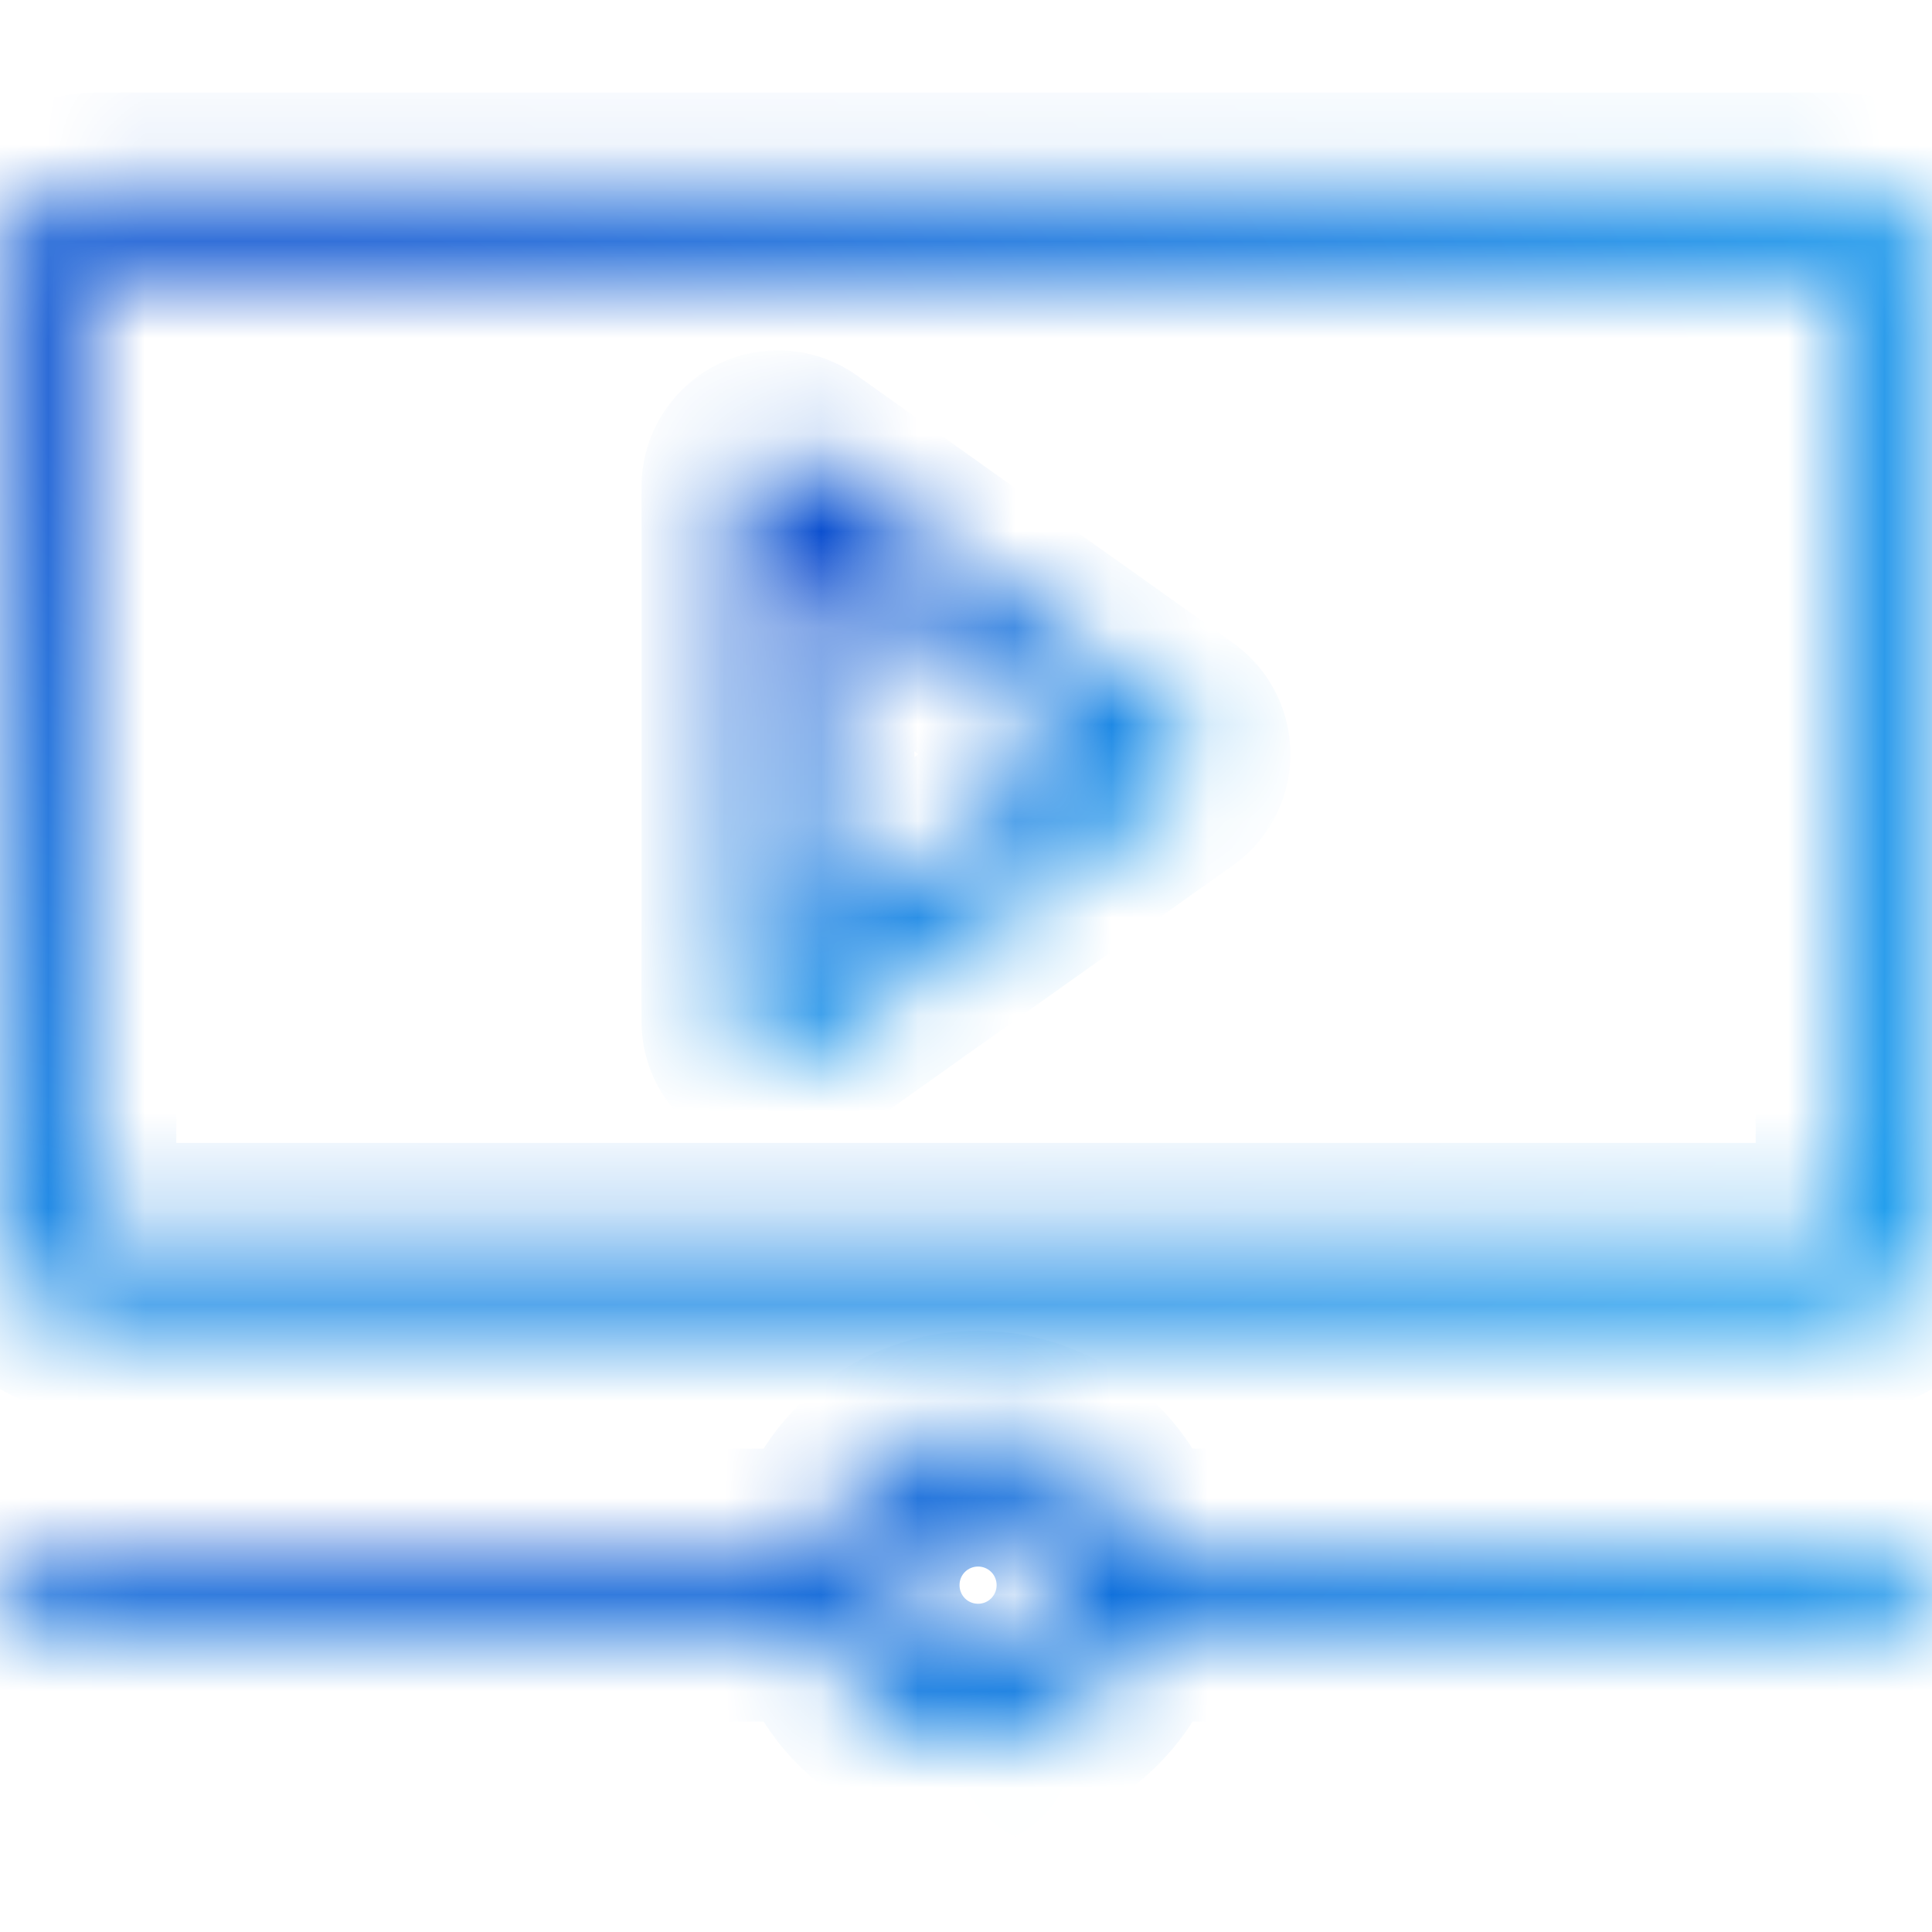
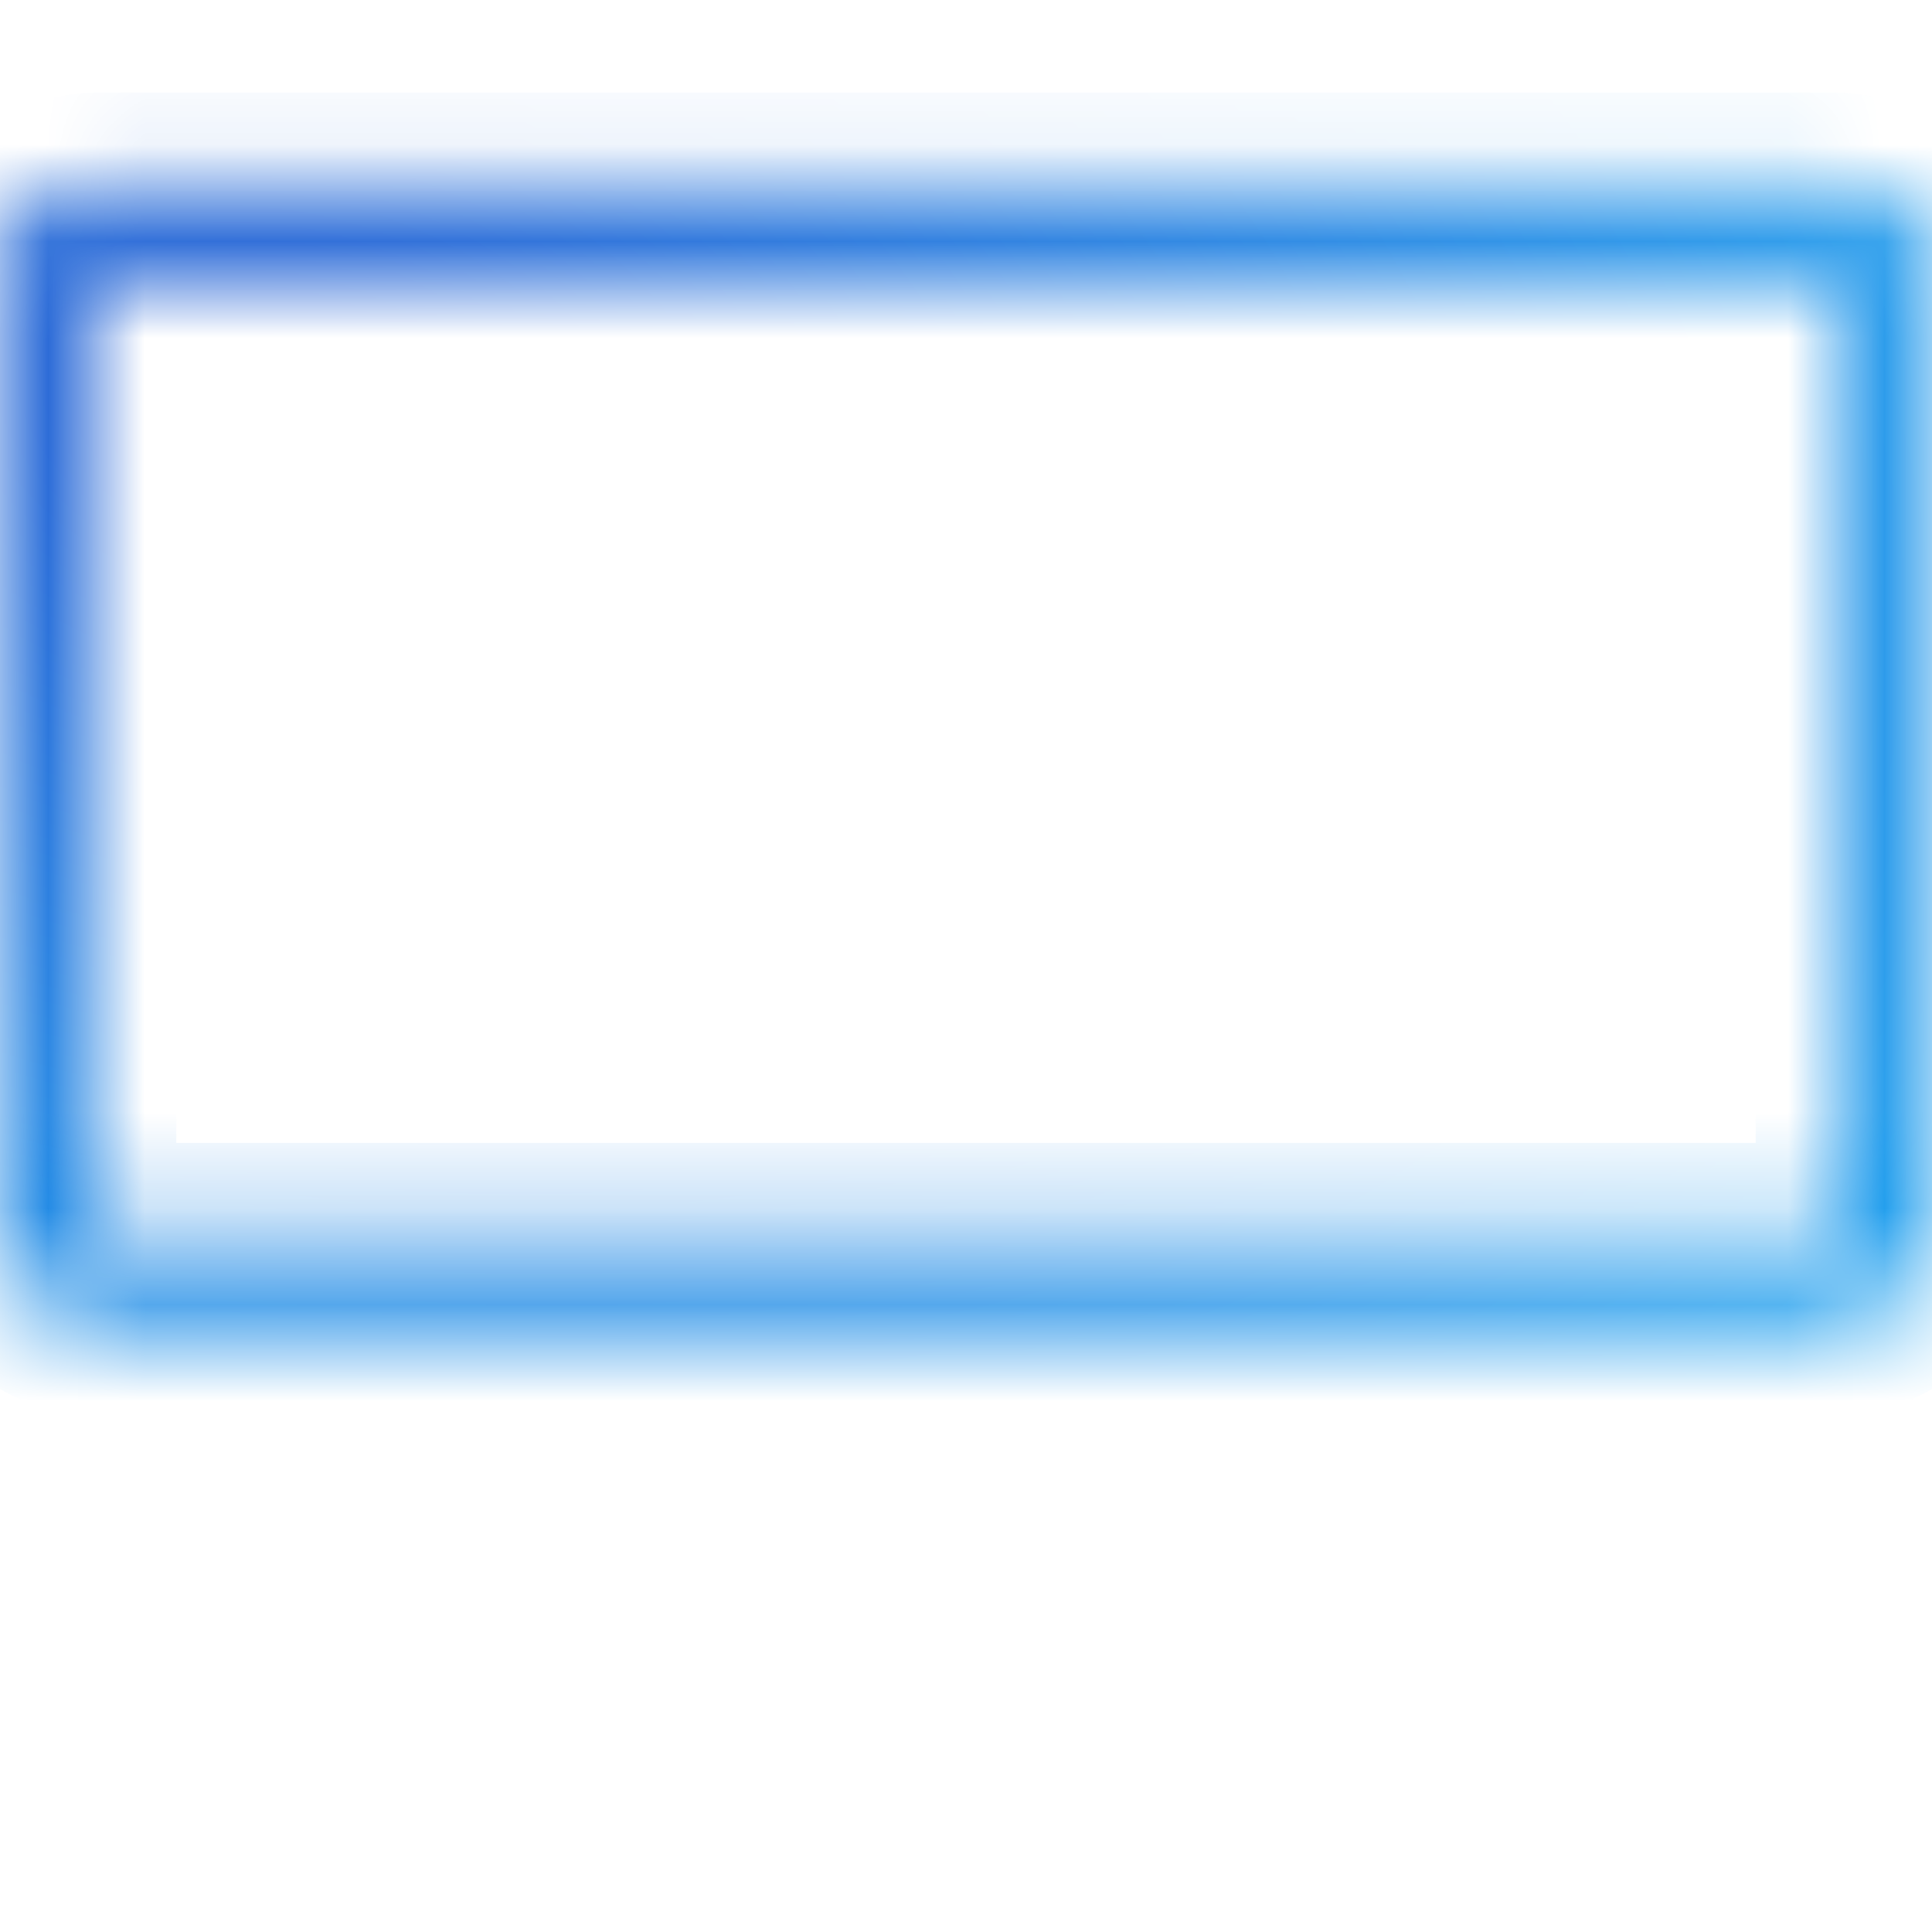
<svg xmlns="http://www.w3.org/2000/svg" width="20" height="20" viewBox="0 0 20 20" fill="none">
  <mask id="path-1-inside-1_5623_523" fill="white">
    <path d="M18.979 13.656H1.021C0.458 13.656 0 13.198 0 12.635V2.979C0 2.416 0.458 1.958 1.021 1.958H18.979C19.542 1.958 20 2.416 20 2.979V12.635C20 13.198 19.542 13.656 18.979 13.656ZM1.021 2.783C0.913 2.783 0.825 2.871 0.825 2.979V12.635C0.825 12.743 0.913 12.831 1.021 12.831H18.979C19.087 12.831 19.175 12.743 19.175 12.635V2.979C19.175 2.871 19.087 2.783 18.979 2.783H1.021Z" />
  </mask>
  <path d="M18.979 13.656V12.656H1.021V13.656V14.656H18.979V13.656ZM1.021 13.656V12.656C1.017 12.656 1.015 12.655 1.014 12.655C1.012 12.654 1.009 12.652 1.006 12.649C1.004 12.646 1.002 12.644 1.001 12.642C1.001 12.641 1 12.639 1 12.635H0H-1C-1 13.751 -0.094 14.656 1.021 14.656V13.656ZM0 12.635H1V2.979H0H-1V12.635H0ZM0 2.979H1C1 2.975 1.001 2.973 1.001 2.972C1.002 2.97 1.004 2.968 1.007 2.965C1.009 2.962 1.012 2.96 1.014 2.959C1.015 2.959 1.017 2.958 1.021 2.958V1.958V0.958C-0.094 0.958 -1 1.864 -1 2.979H0ZM1.021 1.958V2.958H18.979V1.958V0.958H1.021V1.958ZM18.979 1.958V2.958C18.983 2.958 18.985 2.959 18.986 2.959C18.988 2.96 18.991 2.962 18.994 2.965C18.996 2.968 18.998 2.97 18.999 2.972C18.999 2.973 19 2.975 19 2.979H20H21C21 1.864 20.094 0.958 18.979 0.958V1.958ZM20 2.979H19V12.635H20H21V2.979H20ZM20 12.635H19C19 12.639 18.999 12.641 18.999 12.642C18.998 12.644 18.996 12.646 18.994 12.649C18.991 12.652 18.988 12.654 18.986 12.655C18.985 12.655 18.983 12.656 18.979 12.656V13.656V14.656C20.094 14.656 21 13.751 21 12.635H20ZM1.021 2.783V1.783C0.363 1.783 -0.175 2.317 -0.175 2.979H0.825H1.825C1.825 3.425 1.463 3.783 1.021 3.783V2.783ZM0.825 2.979H-0.175V12.635H0.825H1.825V2.979H0.825ZM0.825 12.635H-0.175C-0.175 13.297 0.362 13.831 1.021 13.831V12.831V11.831C1.464 11.831 1.825 12.189 1.825 12.635H0.825ZM1.021 12.831V13.831H18.979V12.831V11.831H1.021V12.831ZM18.979 12.831V13.831C19.639 13.831 20.175 13.296 20.175 12.635H19.175H18.175C18.175 12.19 18.535 11.831 18.979 11.831V12.831ZM19.175 12.635H20.175V2.979H19.175H18.175V12.635H19.175ZM19.175 2.979H20.175C20.175 2.318 19.639 1.783 18.979 1.783V2.783V3.783C18.536 3.783 18.175 3.424 18.175 2.979H19.175ZM18.979 2.783V1.783H1.021V2.783V3.783H18.979V2.783Z" fill="url(#paint0_radial_5623_523)" mask="url(#path-1-inside-1_5623_523)" />
  <mask id="path-3-inside-2_5623_523" fill="white">
-     <path d="M7.864 10.941C7.729 10.867 7.641 10.729 7.641 10.575V5.039C7.641 4.885 7.727 4.744 7.864 4.673C8.001 4.602 8.166 4.614 8.292 4.703L12.184 7.471C12.293 7.548 12.358 7.674 12.358 7.807C12.358 7.941 12.293 8.066 12.184 8.143C12.184 8.143 9.265 10.219 8.292 10.911C8.221 10.961 8.068 11.053 7.864 10.941ZM8.466 5.839V9.775L11.234 7.807L8.466 5.839Z" />
-   </mask>
+     </mask>
  <path d="M7.864 10.941L8.344 10.064L8.344 10.064L7.864 10.941ZM7.864 4.673L8.323 5.561L8.323 5.561L7.864 4.673ZM8.292 4.703L7.713 5.518L7.713 5.518L8.292 4.703ZM12.184 7.471L11.605 8.286L11.605 8.286L12.184 7.471ZM12.184 8.143L11.605 7.328L11.605 7.328L12.184 8.143ZM8.292 10.911L7.713 10.096L7.713 10.096L8.292 10.911ZM8.466 5.839L9.045 5.024L7.466 3.901V5.839H8.466ZM8.466 9.775H7.466V11.714L9.045 10.591L8.466 9.775ZM11.234 7.807L11.813 8.622L12.959 7.807L11.813 6.992L11.234 7.807ZM7.864 10.941L8.344 10.064C8.504 10.152 8.641 10.336 8.641 10.575H7.641H6.641C6.641 11.122 6.953 11.583 7.384 11.819L7.864 10.941ZM7.641 10.575H8.641V5.039H7.641H6.641V10.575H7.641ZM7.641 5.039H8.641C8.641 5.26 8.517 5.461 8.323 5.561L7.864 4.673L7.406 3.784C6.937 4.026 6.641 4.51 6.641 5.039H7.641ZM7.864 4.673L8.323 5.561C8.127 5.663 7.891 5.645 7.713 5.518L8.292 4.703L8.872 3.888C8.441 3.582 7.876 3.542 7.406 3.784L7.864 4.673ZM8.292 4.703L7.713 5.518L11.605 8.286L12.184 7.471L12.764 6.656L8.872 3.888L8.292 4.703ZM12.184 7.471L11.605 8.286C11.45 8.176 11.358 7.997 11.358 7.807H12.358H13.358C13.358 7.35 13.137 6.921 12.764 6.656L12.184 7.471ZM12.358 7.807H11.358C11.358 7.617 11.45 7.439 11.605 7.328L12.184 8.143L12.764 8.958C13.137 8.693 13.358 8.264 13.358 7.807H12.358ZM12.184 8.143C11.605 7.328 11.605 7.328 11.605 7.328C11.605 7.328 11.605 7.328 11.605 7.328C11.605 7.328 11.604 7.329 11.604 7.329C11.604 7.329 11.603 7.329 11.603 7.33C11.601 7.331 11.599 7.332 11.596 7.334C11.591 7.338 11.583 7.344 11.572 7.352C11.55 7.367 11.518 7.39 11.477 7.419C11.396 7.477 11.278 7.561 11.133 7.663C10.845 7.869 10.449 8.15 10.024 8.453C9.172 9.058 8.199 9.75 7.713 10.096L8.292 10.911L8.872 11.726C9.358 11.38 10.331 10.688 11.182 10.083C11.608 9.78 12.004 9.499 12.292 9.293C12.437 9.191 12.555 9.107 12.636 9.049C12.677 9.02 12.709 8.997 12.731 8.982C12.742 8.974 12.75 8.968 12.755 8.964C12.758 8.962 12.76 8.961 12.762 8.96C12.762 8.959 12.763 8.959 12.763 8.959C12.763 8.958 12.764 8.958 12.764 8.958C12.764 8.958 12.764 8.958 12.764 8.958C12.764 8.958 12.764 8.958 12.184 8.143ZM8.292 10.911L7.713 10.096C7.719 10.091 7.796 10.035 7.923 10.008C8.077 9.976 8.231 10.002 8.344 10.064L7.864 10.941L7.384 11.819C7.701 11.992 8.034 12.028 8.333 11.966C8.605 11.909 8.794 11.781 8.872 11.726L8.292 10.911ZM8.466 5.839H7.466V9.775H8.466H9.466V5.839H8.466ZM8.466 9.775L9.045 10.591L11.813 8.622L11.234 7.807L10.654 6.992L7.886 8.961L8.466 9.775ZM11.234 7.807L11.813 6.992L9.045 5.024L8.466 5.839L7.886 6.654L10.654 8.622L11.234 7.807Z" fill="url(#paint1_radial_5623_523)" mask="url(#path-3-inside-2_5623_523)" />
  <mask id="path-5-inside-3_5623_523" fill="white">
-     <path d="M19.588 15.997H11.705C11.522 15.296 10.883 14.777 10.125 14.777C9.367 14.777 8.729 15.296 8.546 15.997H0.412C0.185 15.997 0 16.182 0 16.409C0 16.637 0.185 16.822 0.412 16.822H8.546C8.729 17.523 9.368 18.042 10.125 18.042C10.883 18.042 11.522 17.523 11.705 16.822H19.588C19.815 16.822 20 16.637 20 16.409C20 16.182 19.815 15.997 19.588 15.997ZM10.125 17.217C9.68 17.217 9.317 16.855 9.317 16.409C9.317 15.964 9.68 15.602 10.125 15.602C10.57 15.602 10.933 15.964 10.933 16.409C10.933 16.855 10.57 17.217 10.125 17.217Z" />
-   </mask>
-   <path d="M11.705 15.997L10.737 16.25L10.932 16.997H11.705V15.997ZM8.546 15.997V16.997H9.318L9.513 16.25L8.546 15.997ZM8.546 16.822L9.513 16.569L9.318 15.822H8.546V16.822ZM11.705 16.822V15.822H10.932L10.737 16.569L11.705 16.822ZM20 16.409H19H20ZM19.588 15.997V14.997H11.705V15.997V16.997H19.588V15.997ZM11.705 15.997L12.672 15.744C12.377 14.615 11.35 13.777 10.125 13.777V14.777V15.777C10.416 15.777 10.666 15.977 10.737 16.25L11.705 15.997ZM10.125 14.777V13.777C8.9 13.777 7.873 14.615 7.578 15.744L8.546 15.997L9.513 16.25C9.584 15.977 9.835 15.777 10.125 15.777V14.777ZM8.546 15.997V14.997H0.412V15.997V16.997H8.546V15.997ZM0.412 15.997V14.997C-0.368 14.997 -1 15.629 -1 16.409H0H1C1 16.734 0.737 16.997 0.412 16.997V15.997ZM0 16.409H-1C-1 17.19 -0.367 17.822 0.412 17.822V16.822V15.822C0.737 15.822 1 16.085 1 16.409H0ZM0.412 16.822V17.822H8.546V16.822V15.822H0.412V16.822ZM8.546 16.822L7.578 17.075C7.873 18.204 8.9 19.042 10.125 19.042V18.042V17.042C9.835 17.042 9.584 16.842 9.513 16.569L8.546 16.822ZM10.125 18.042V19.042C11.35 19.042 12.377 18.204 12.672 17.074L11.705 16.822L10.737 16.569C10.666 16.842 10.416 17.042 10.125 17.042V18.042ZM11.705 16.822V17.822H19.588V16.822V15.822H11.705V16.822ZM19.588 16.822V17.822C20.367 17.822 21 17.19 21 16.409H20H19C19 16.085 19.263 15.822 19.588 15.822V16.822ZM20 16.409H21C21 15.629 20.367 14.997 19.588 14.997V15.997V16.997C19.263 16.997 19 16.734 19 16.409H20ZM10.125 17.217V16.217C10.232 16.217 10.317 16.303 10.317 16.409H9.317H8.317C8.317 17.407 9.128 18.217 10.125 18.217V17.217ZM9.317 16.409H10.317C10.317 16.516 10.232 16.602 10.125 16.602V15.602V14.602C9.128 14.602 8.317 15.412 8.317 16.409H9.317ZM10.125 15.602V16.602C10.018 16.602 9.933 16.517 9.933 16.409H10.933H11.933C11.933 15.412 11.123 14.602 10.125 14.602V15.602ZM10.933 16.409H9.933C9.933 16.302 10.018 16.217 10.125 16.217V17.217V18.217C11.123 18.217 11.933 17.407 11.933 16.409H10.933Z" fill="url(#paint2_radial_5623_523)" mask="url(#path-5-inside-3_5623_523)" />
+     </mask>
  <defs>
    <radialGradient id="paint0_radial_5623_523" cx="0" cy="0" r="1" gradientUnits="userSpaceOnUse" gradientTransform="translate(3.167 4.249) rotate(13.678) scale(30.919 20.029)">
      <stop stop-color="#0042CB" />
      <stop offset="1" stop-color="#00C2FF" />
    </radialGradient>
    <radialGradient id="paint1_radial_5623_523" cx="0" cy="0" r="1" gradientUnits="userSpaceOnUse" gradientTransform="translate(8.387 5.874) rotate(29.321) scale(8.127 9.783)">
      <stop stop-color="#0042CB" />
      <stop offset="1" stop-color="#00C2FF" />
    </radialGradient>
    <radialGradient id="paint2_radial_5623_523" cx="0" cy="0" r="1" gradientUnits="userSpaceOnUse" gradientTransform="translate(3.167 15.416) rotate(3.886) scale(30.111 5.741)">
      <stop stop-color="#0042CB" />
      <stop offset="1" stop-color="#00C2FF" />
    </radialGradient>
  </defs>
</svg>